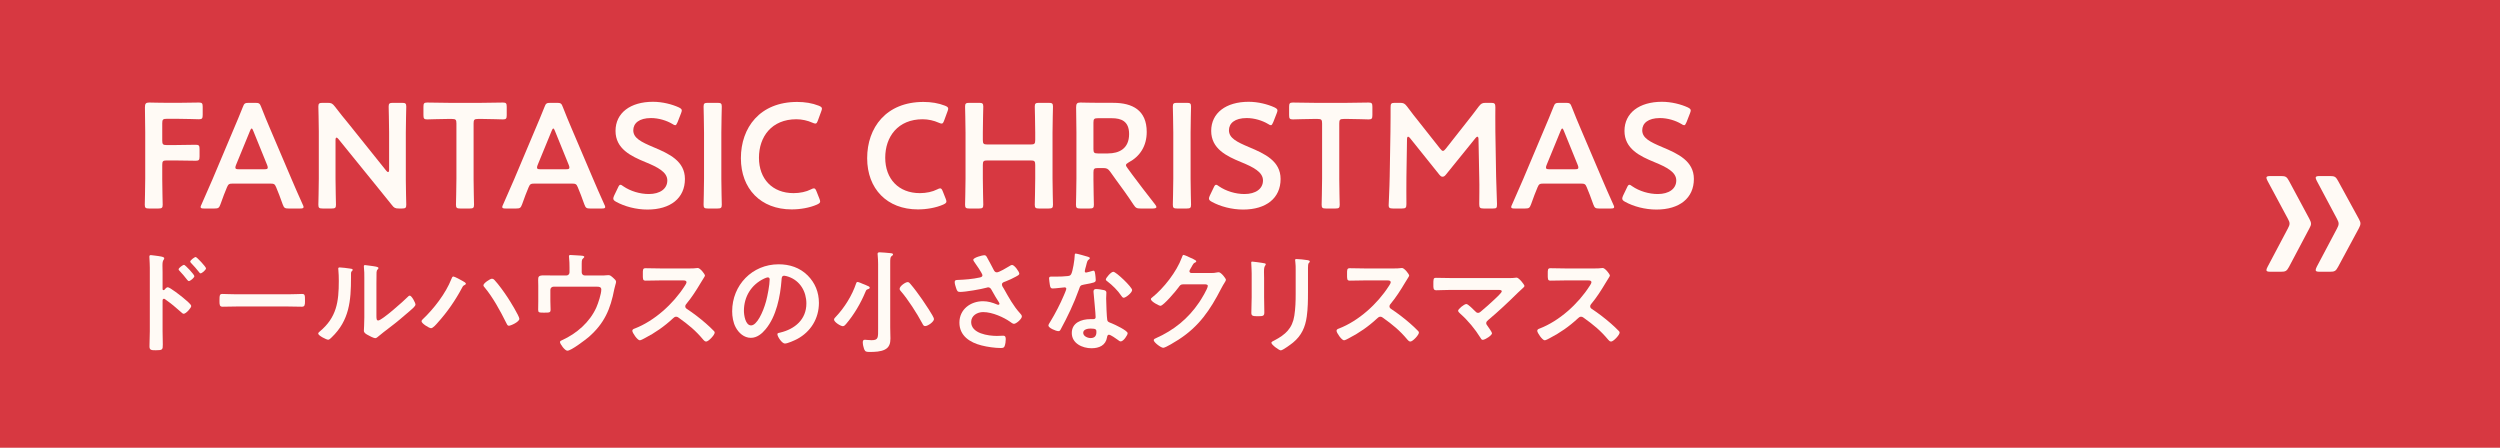
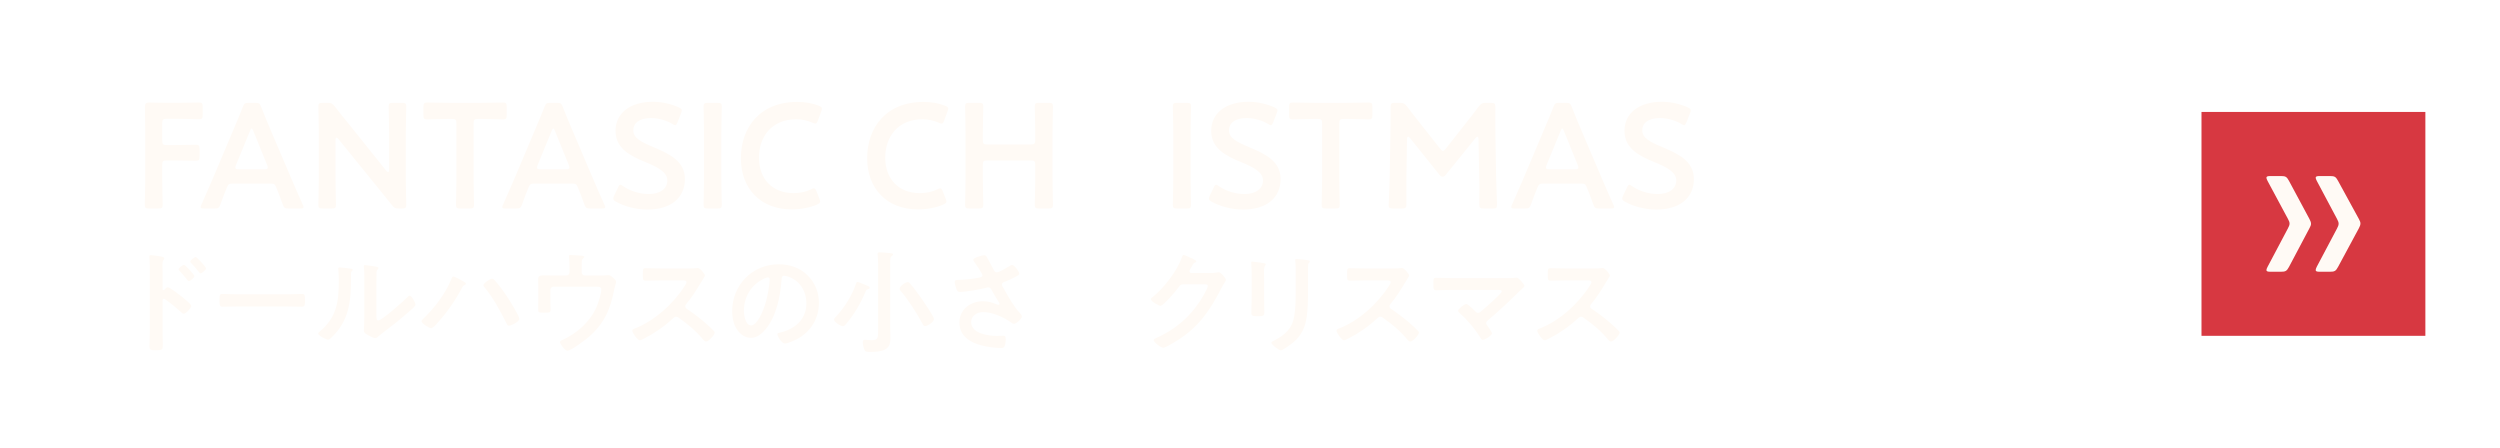
<svg xmlns="http://www.w3.org/2000/svg" id="_レイヤー_2" data-name="レイヤー 2" viewBox="0 0 670 120">
  <defs>
    <style>
      .cls-1 {
        fill: #d73841;
      }

      .cls-2 {
        fill: #fffaf5;
      }
    </style>
  </defs>
  <g id="memo_comment" data-name="memo&amp;amp;comment">
    <g>
-       <rect class="cls-1" width="670" height="120" />
      <g>
        <path class="cls-2" d="M43.48,47.88c0,2.32.12,6.72.12,7,0,.84-.24,1-1.16,1h-2.48c-.92,0-1.16-.16-1.16-1,0-.28.12-4.68.12-7v-12.44c0-1.96-.04-4.56-.08-6.68,0-.96.24-1.28,1.12-1.28.28,0,3.44.08,5.32.08h2.24c1.92,0,5.52-.08,5.8-.08.84,0,1,.24,1,1.16v2.16c0,.92-.16,1.16-1,1.16-.28,0-3.88-.12-5.8-.12h-2.84c-1,0-1.2.2-1.2,1.2v4.64c0,1,.2,1.2,1.2,1.2h2c1.88,0,5.52-.08,5.8-.08.84,0,1,.24,1,1.16v1.96c0,.92-.16,1.16-1,1.16-.28,0-3.92-.08-5.8-.08h-2c-1,0-1.2.2-1.2,1.2v3.68Z" />
        <path class="cls-2" d="M62.52,49.2c-1.04,0-1.32.08-1.68.96-.56,1.32-1.08,2.68-1.76,4.6-.36.96-.56,1.12-1.6,1.12h-2.8c-.64,0-.92-.08-.92-.4,0-.16.08-.36.24-.68,1.24-2.8,2.12-4.8,2.96-6.76l5.72-13.56c.72-1.72,1.56-3.64,2.4-5.8.36-.96.56-1.12,1.6-1.12h1.72c1.04,0,1.24.16,1.6,1.12.84,2.16,1.64,4.08,2.36,5.76l5.76,13.52c.88,2.08,1.76,4.08,3,6.84.16.32.24.52.24.68,0,.32-.28.4-.92.4h-3.08c-1.04,0-1.24-.16-1.6-1.12-.68-1.92-1.2-3.28-1.76-4.6-.36-.88-.6-.96-1.68-.96h-9.8ZM63.24,44.24c-.12.28-.16.52-.16.68,0,.36.28.44.92.44h6.84c.64,0,.92-.08.92-.44,0-.16-.04-.4-.16-.68l-3.72-9.16c-.16-.4-.28-.64-.44-.64-.12,0-.28.2-.44.64l-3.76,9.16Z" />
        <path class="cls-2" d="M89.92,47.88c0,2.32.12,6.72.12,7,0,.84-.24,1-1.16,1h-2.4c-.92,0-1.16-.16-1.16-1,0-.28.12-4.68.12-7v-12.72c0-2.24-.12-6.32-.12-6.6,0-.84.24-1,1.16-1h1.32c1,0,1.28.16,1.92.96,1.24,1.64,2.52,3.2,3.8,4.76l10,12.48c.2.24.36.36.48.36.2,0,.28-.24.28-.64v-9.92c0-2.32-.12-6.72-.12-7,0-.84.24-1,1.16-1h2.4c.92,0,1.16.16,1.16,1,0,.28-.12,4.68-.12,7v12.72c0,2.2.12,6.32.12,6.6,0,.84-.24,1-1.16,1h-.8c-1,0-1.32-.16-1.92-.96-1.2-1.52-2.36-2.96-3.68-4.56l-10.64-13.12c-.2-.24-.36-.36-.48-.36-.2,0-.28.24-.28.64v10.36Z" />
        <path class="cls-2" d="M126.92,47.88c0,2.32.12,6.72.12,7,0,.84-.24,1-1.16,1h-2.52c-.92,0-1.16-.16-1.16-1,0-.28.12-4.68.12-7v-14.8c0-1-.2-1.2-1.2-1.2h-1.24c-1.68,0-5.12.12-5.4.12-.84,0-1-.24-1-1.16v-2.2c0-.92.16-1.16,1-1.16.28,0,3.92.08,5.8.08h8.72c1.88,0,5.52-.08,5.8-.08.84,0,1,.24,1,1.16v2.2c0,.92-.16,1.16-1,1.16-.28,0-3.72-.12-5.4-.12h-1.28c-1,0-1.2.2-1.2,1.2v14.8Z" />
        <path class="cls-2" d="M143.36,49.2c-1.04,0-1.32.08-1.68.96-.56,1.32-1.08,2.68-1.76,4.6-.36.96-.56,1.12-1.6,1.12h-2.8c-.64,0-.92-.08-.92-.4,0-.16.08-.36.24-.68,1.24-2.8,2.12-4.8,2.96-6.76l5.72-13.56c.72-1.72,1.56-3.64,2.4-5.8.36-.96.56-1.12,1.6-1.12h1.72c1.04,0,1.24.16,1.6,1.12.84,2.16,1.64,4.08,2.36,5.76l5.76,13.52c.88,2.08,1.76,4.08,3,6.84.16.32.24.52.24.68,0,.32-.28.4-.92.4h-3.08c-1.04,0-1.24-.16-1.6-1.12-.68-1.92-1.2-3.28-1.76-4.6-.36-.88-.6-.96-1.68-.96h-9.8ZM144.08,44.24c-.12.28-.16.52-.16.68,0,.36.28.44.92.44h6.84c.64,0,.92-.08.92-.44,0-.16-.04-.4-.16-.68l-3.72-9.16c-.16-.4-.28-.64-.44-.64-.12,0-.28.2-.44.64l-3.76,9.16Z" />
        <path class="cls-2" d="M183.56,47.96c0,5.16-3.88,8.2-10.04,8.2-3.08,0-6.16-.84-8.4-2.08-.52-.28-.76-.52-.76-.88,0-.2.08-.44.24-.8l1-2.08c.24-.52.4-.8.68-.8.2,0,.44.16.76.4,1.92,1.32,4.48,2.08,6.84,2.08,3,0,4.96-1.4,4.96-3.64s-2.56-3.56-5.88-4.92c-3.88-1.6-8-3.56-8-8.36s3.96-7.8,10.04-7.8c2.56,0,5.12.68,6.88,1.48.56.28.84.48.84.84,0,.2-.08.44-.2.76l-.92,2.36c-.24.56-.4.84-.64.84-.2,0-.44-.12-.8-.36-1.48-.88-3.6-1.56-5.68-1.56-3.2,0-4.76,1.4-4.76,3.28,0,2.08,2.08,3.12,5.4,4.52,4.2,1.76,8.44,3.72,8.44,8.52Z" />
        <path class="cls-2" d="M189.72,55.88c-.92,0-1.16-.16-1.16-1,0-.28.12-4.68.12-7v-12.32c0-2.32-.12-6.72-.12-7,0-.84.24-1,1.16-1h2.56c.92,0,1.16.16,1.16,1,0,.28-.12,4.68-.12,7v12.32c0,2.32.12,6.72.12,7,0,.84-.24,1-1.16,1h-2.56Z" />
        <path class="cls-2" d="M219.8,54c0,.36-.28.56-.88.84-1.92.84-4.4,1.28-6.76,1.28-8.28,0-13.6-5.52-13.6-13.72s5.08-15.08,15.08-15.08c2.08,0,4.04.32,5.76,1,.6.24.88.44.88.8,0,.2-.08.44-.2.76l-.88,2.4c-.24.6-.36.84-.68.84-.2,0-.44-.08-.8-.24-1.24-.56-2.8-.92-4.28-.92-6.64,0-10.04,4.68-10.04,10.32s3.56,9.48,9.28,9.48c1.72,0,3.4-.36,4.64-1,.36-.2.64-.28.8-.28.32,0,.48.24.72.84l.76,1.92c.12.32.2.56.2.76Z" />
        <path class="cls-2" d="M253.64,54c0,.36-.28.56-.88.84-1.92.84-4.4,1.28-6.76,1.28-8.28,0-13.6-5.52-13.6-13.72s5.08-15.08,15.08-15.08c2.08,0,4.04.32,5.76,1,.6.24.88.44.88.8,0,.2-.08.44-.2.76l-.88,2.4c-.24.6-.36.84-.68.84-.2,0-.44-.08-.8-.24-1.24-.56-2.8-.92-4.28-.92-6.64,0-10.04,4.68-10.04,10.32s3.56,9.48,9.28,9.48c1.72,0,3.4-.36,4.64-1,.36-.2.64-.28.8-.28.32,0,.48.24.72.84l.76,1.92c.12.32.2.56.2.76Z" />
        <path class="cls-2" d="M263.4,47.88c0,2.32.12,6.72.12,7,0,.84-.24,1-1.16,1h-2.56c-.92,0-1.16-.16-1.16-1,0-.28.12-4.68.12-7v-12.32c0-2.32-.12-6.72-.12-7,0-.84.24-1,1.16-1h2.56c.92,0,1.16.16,1.16,1,0,.28-.12,4.68-.12,7v1.96c0,1,.2,1.2,1.2,1.2h11.64c1,0,1.2-.2,1.2-1.2v-1.96c0-2.32-.12-6.72-.12-7,0-.84.24-1,1.16-1h2.56c.92,0,1.16.16,1.16,1,0,.28-.12,4.68-.12,7v12.32c0,2.32.12,6.72.12,7,0,.84-.24,1-1.16,1h-2.56c-.92,0-1.16-.16-1.16-1,0-.28.12-4.68.12-7v-3.68c0-1-.2-1.2-1.2-1.2h-11.64c-1,0-1.2.2-1.2,1.2v3.68Z" />
-         <path class="cls-2" d="M293.04,47.88c0,2.32.12,6.72.12,7,0,.84-.24,1-1.16,1h-2.48c-.92,0-1.16-.16-1.16-1,0-.28.12-4.68.12-7v-12.4c0-1.96-.04-4.48-.08-6.72,0-.96.24-1.28,1.12-1.28.28,0,3.44.08,5.32.08h3.52c5.16,0,8.96,2,8.96,7.8,0,3.76-1.8,6.56-4.84,8.16-.48.28-.72.48-.72.72,0,.2.12.44.4.8l1.28,1.76c1.92,2.56,3.52,4.68,6.16,8.04.2.28.32.48.32.64,0,.28-.36.4-.96.4h-3.32c-1,0-1.28-.16-1.84-1-1.68-2.56-3.2-4.64-4.68-6.64l-1.6-2.24c-.6-.8-.92-.96-1.92-.96h-1.36c-1,0-1.2.2-1.2,1.2v1.64ZM293.04,39.92c0,1,.2,1.2,1.2,1.2h2.68c3,0,5.68-1.28,5.68-5.2,0-3.48-2.16-4.24-4.64-4.24h-3.72c-1,0-1.2.2-1.2,1.2v7.04Z" />
        <path class="cls-2" d="M315.48,55.88c-.92,0-1.16-.16-1.16-1,0-.28.12-4.68.12-7v-12.32c0-2.32-.12-6.72-.12-7,0-.84.24-1,1.16-1h2.56c.92,0,1.16.16,1.16,1,0,.28-.12,4.68-.12,7v12.32c0,2.32.12,6.72.12,7,0,.84-.24,1-1.16,1h-2.56Z" />
        <path class="cls-2" d="M343.2,47.96c0,5.16-3.88,8.2-10.04,8.2-3.08,0-6.16-.84-8.4-2.08-.52-.28-.76-.52-.76-.88,0-.2.08-.44.24-.8l1-2.08c.24-.52.4-.8.68-.8.2,0,.44.16.76.4,1.92,1.32,4.48,2.08,6.84,2.08,3,0,4.96-1.4,4.96-3.64s-2.56-3.56-5.88-4.92c-3.88-1.6-8-3.56-8-8.36s3.96-7.8,10.04-7.8c2.56,0,5.12.68,6.88,1.48.56.28.84.48.84.84,0,.2-.08.44-.2.76l-.92,2.36c-.24.56-.4.84-.64.84-.2,0-.44-.12-.8-.36-1.48-.88-3.6-1.56-5.68-1.56-3.2,0-4.76,1.4-4.76,3.28,0,2.08,2.08,3.12,5.4,4.52,4.2,1.76,8.44,3.72,8.44,8.52Z" />
        <path class="cls-2" d="M358.92,47.88c0,2.32.12,6.72.12,7,0,.84-.24,1-1.16,1h-2.52c-.92,0-1.16-.16-1.16-1,0-.28.12-4.68.12-7v-14.8c0-1-.2-1.2-1.2-1.2h-1.24c-1.68,0-5.12.12-5.4.12-.84,0-1-.24-1-1.16v-2.2c0-.92.16-1.16,1-1.16.28,0,3.92.08,5.8.08h8.72c1.88,0,5.52-.08,5.8-.08.84,0,1,.24,1,1.16v2.2c0,.92-.16,1.16-1,1.16-.28,0-3.72-.12-5.4-.12h-1.28c-1,0-1.2.2-1.2,1.2v14.8Z" />
        <path class="cls-2" d="M376.92,47.52c-.04,1.4,0,6.24,0,7.16,0,1-.2,1.2-1.2,1.2h-2.4c-.88,0-1.16-.2-1.16-.8,0-.56.24-4.92.28-7.8l.2-11.96c.04-2,.04-5.76.04-6.56,0-1,.16-1.2,1.16-1.2h1.32c1,0,1.28.16,1.92.96,1.12,1.52,2.28,3,3.44,4.44l5.44,6.88c.32.4.52.6.76.6.2,0,.44-.2.76-.6l5.32-6.76c1.16-1.44,2.36-3,3.52-4.56.64-.8.92-.96,1.92-.96h1.32c1,0,1.2.2,1.2,1.2,0,.6-.04,3.72,0,6.56l.2,11.96c.04,2.12.24,6.8.24,7.4,0,1.08-.12,1.2-1.12,1.2h-2.44c-1,0-1.2-.2-1.2-1.2,0-1.16.08-4.96,0-7.12l-.2-10.28c0-.4-.12-.64-.28-.64s-.32.12-.52.36l-8,9.88c-.24.28-.48.48-.84.48s-.6-.24-.8-.48l-7.92-9.88c-.2-.24-.36-.36-.52-.36s-.28.24-.28.64l-.16,10.24Z" />
        <path class="cls-2" d="M413.76,49.2c-1.04,0-1.32.08-1.68.96-.56,1.32-1.08,2.68-1.76,4.6-.36.96-.56,1.12-1.6,1.12h-2.8c-.64,0-.92-.08-.92-.4,0-.16.08-.36.24-.68,1.24-2.8,2.12-4.8,2.96-6.76l5.72-13.56c.72-1.72,1.56-3.64,2.4-5.8.36-.96.56-1.12,1.6-1.12h1.72c1.04,0,1.24.16,1.6,1.12.84,2.16,1.64,4.08,2.36,5.76l5.76,13.52c.88,2.08,1.76,4.08,3,6.84.16.32.24.52.24.68,0,.32-.28.4-.92.4h-3.08c-1.04,0-1.24-.16-1.6-1.12-.68-1.92-1.2-3.28-1.76-4.6-.36-.88-.6-.96-1.68-.96h-9.8ZM414.48,44.24c-.12.28-.16.52-.16.68,0,.36.28.44.92.44h6.84c.64,0,.92-.08.92-.44,0-.16-.04-.4-.16-.68l-3.72-9.16c-.16-.4-.28-.64-.44-.64-.12,0-.28.2-.44.64l-3.76,9.16Z" />
        <path class="cls-2" d="M453.96,47.96c0,5.16-3.88,8.2-10.04,8.2-3.08,0-6.16-.84-8.4-2.08-.52-.28-.76-.52-.76-.88,0-.2.08-.44.24-.8l1-2.08c.24-.52.4-.8.68-.8.2,0,.44.16.76.4,1.92,1.32,4.48,2.08,6.84,2.08,3,0,4.96-1.4,4.96-3.64s-2.56-3.56-5.88-4.92c-3.88-1.6-8-3.56-8-8.36s3.96-7.8,10.04-7.8c2.56,0,5.12.68,6.88,1.48.56.28.84.48.84.84,0,.2-.08.44-.2.76l-.92,2.36c-.24.56-.4.84-.64.84-.2,0-.44-.12-.8-.36-1.48-.88-3.6-1.56-5.68-1.56-3.2,0-4.76,1.4-4.76,3.28,0,2.08,2.08,3.12,5.4,4.52,4.2,1.76,8.44,3.72,8.44,8.52Z" />
        <path class="cls-2" d="M44.95,76.98c.6,0,3.6,2.37,4.2,2.88.42.36,2.1,1.65,2.1,2.16s-1.41,2.07-2.01,2.07c-.24,0-.48-.21-.66-.39-1.62-1.44-2.58-2.25-4.35-3.51-.09-.06-.18-.12-.3-.12-.27,0-.36.24-.36.48v8.19c0,1.2.06,2.37.06,3.57,0,1.38-.03,1.56-1.86,1.56-1.2,0-1.71-.03-1.71-1.02,0-1.35.09-2.7.09-4.05v-17.1c0-.78-.06-1.59-.09-2.34,0-.15-.03-.42-.03-.54,0-.3.09-.45.39-.45.18,0,.81.09,1.02.12,1.35.18,2.58.3,2.58.72,0,.12-.09.3-.15.39-.27.33-.33.78-.33,1.59,0,.45.03,1.02.03,1.77v4.5c0,.24.15.3.24.3.12,0,.18-.03.27-.12.21-.24.54-.66.87-.66ZM52.09,74.01c0,.42-1.11,1.32-1.47,1.32-.18,0-.33-.21-.45-.33-.63-.84-1.32-1.62-2.04-2.4-.15-.15-.27-.27-.27-.42,0-.36,1.14-1.2,1.47-1.2.3,0,2.76,2.61,2.76,3.03ZM55.21,71.91c0,.42-1.08,1.35-1.47,1.35-.18,0-.33-.24-.42-.36-.63-.81-1.38-1.65-2.07-2.37-.12-.15-.27-.27-.27-.42,0-.36,1.14-1.23,1.47-1.23.3,0,2.76,2.64,2.76,3.03Z" />
        <path class="cls-2" d="M77.18,78.87c1.38,0,3.33-.09,3.72-.09.81,0,.84.24.84,1.89,0,.96-.03,1.53-.81,1.53-1.26,0-2.52-.06-3.75-.06h-13.8c-1.23,0-2.49.06-3.75.06-.78,0-.81-.57-.81-1.5,0-1.68.06-1.92.84-1.92.39,0,2.46.09,3.72.09h13.8Z" />
        <path class="cls-2" d="M93.77,71.97c.36.06.75.06.75.36,0,.15-.18.3-.3.42-.18.18-.15.69-.15.96v.66c0,6.21-.42,11.49-5.19,16.05-.24.21-.6.63-.93.63-.45,0-2.67-1.11-2.67-1.65,0-.21.24-.42.39-.54,4.56-3.78,5.13-7.98,5.13-13.56,0-.9-.03-2.1-.12-2.97,0-.09-.03-.24-.03-.33,0-.27.18-.33.39-.33.57,0,2.1.21,2.73.3ZM100.88,84.51c0,.93.03,1.38.48,1.38.99,0,6.9-5.28,7.86-6.27.15-.15.36-.39.6-.39.51,0,1.53,1.92,1.53,2.4,0,.45-1.17,1.41-1.56,1.74-1.8,1.56-3.6,3.09-5.49,4.5-.81.63-2.1,1.59-2.82,2.22-.27.21-.57.54-.93.54-.39,0-1.68-.66-2.07-.9-.42-.24-.96-.54-.96-1.08,0-.21.12-2.16.12-3.6v-10.5c0-1.02,0-2.04-.12-3.06v-.15c0-.21.12-.3.3-.3s.93.12,1.17.15c1.56.21,2.43.3,2.43.63,0,.21-.12.27-.24.42-.21.21-.24.48-.27.78-.03.69-.03,2.19-.03,2.94v8.55Z" />
        <path class="cls-2" d="M123.98,75.3c.36.21.87.45.87.75,0,.12-.15.24-.27.3-.45.24-.48.27-.72.72-1.8,3.39-3.99,6.57-6.57,9.42-.33.39-1.26,1.47-1.77,1.47-.48,0-2.55-1.26-2.55-1.86,0-.18.12-.33.24-.45,3.03-2.85,6.24-6.99,7.77-10.89.09-.24.24-.66.51-.66.33,0,2.1.96,2.49,1.2ZM132.56,75.09c1.05,1.11,2.55,3.21,3.42,4.53.57.84,3.21,5.1,3.21,5.82,0,.81-2.28,1.86-2.82,1.86-.36,0-.51-.39-.69-.75l-.09-.18c-1.5-3.03-3.54-6.75-5.7-9.33-.15-.15-.33-.36-.33-.6,0-.54,1.8-1.74,2.25-1.74.33,0,.54.15.75.39Z" />
        <path class="cls-2" d="M151.79,73.83c.48,0,.84-.36.84-.84v-1.23c0-.69-.03-2.13-.12-2.76-.03-.12-.03-.27-.03-.36,0-.27.24-.3.45-.3.3,0,2.25.15,2.55.15.21,0,1.11.03,1.11.36,0,.15-.24.33-.36.45-.36.3-.33.66-.33,2.4v1.29c0,.48.36.84.84.84h4.35c.51,0,1.05,0,1.44-.06.18-.03.42-.03.6-.03.42,0,.81.36,1.11.63.54.51.87.75.87,1.17,0,.24-.12.54-.18.78-.12.39-.21.78-.3,1.17-1.02,5.37-2.67,9.21-6.9,12.87-.9.75-4.65,3.63-5.67,3.63-.69,0-1.98-1.83-1.98-2.31,0-.3.27-.39.54-.51,3.93-1.77,7.44-4.83,9.21-8.79.48-1.08,1.32-3.63,1.32-4.77,0-.72-.6-.78-1.17-.78h-11.64c-.45,0-.84.36-.84.84v3c0,.78.06,1.77.06,2.28,0,.84-.27.84-1.83.84-1.29,0-1.5-.06-1.5-.78s.03-1.5.03-2.25v-4.14c0-.54-.03-1.05-.03-1.56,0-.87.06-1.26,1.47-1.26,1.08,0,2.19.03,3.3.03h2.79Z" />
        <path class="cls-2" d="M185.06,71.94c.48,0,.99,0,1.29-.06.18,0,.48-.06.66-.06.63,0,1.92,1.65,1.92,2.04,0,.15-.33.63-.66,1.17-.18.27-.36.57-.48.78-1.2,2.01-2.4,3.9-3.9,5.7-.15.18-.24.33-.24.57,0,.36.18.54.45.72,1.65,1.08,3.57,2.55,5.07,3.87.72.63,1.47,1.32,2.16,2.04.12.12.21.24.21.42,0,.63-1.65,2.4-2.28,2.4-.33,0-.54-.21-.75-.45-2.16-2.58-3.96-4.02-6.63-5.94-.24-.18-.42-.27-.69-.27-.39,0-.66.3-.9.51-2.22,2.07-4.8,3.87-7.5,5.25-.27.15-1.05.57-1.32.57-.63,0-2.01-2.01-2.01-2.55,0-.36.36-.51.63-.6,5.31-2.04,10.35-6.63,13.38-11.37.15-.24.51-.75.51-1.02,0-.45-.42-.51-.87-.51h-6.21c-1.29,0-2.58.06-3.87.06-.81,0-.75-.45-.75-1.83,0-1.05-.03-1.5.72-1.5,1.29,0,2.58.06,3.9.06h8.16Z" />
        <path class="cls-2" d="M216.44,73.8c2.01,2.01,3.03,4.53,3.03,7.38,0,4.17-2.19,7.74-5.85,9.69-.69.36-2.55,1.2-3.27,1.2-.78,0-2.01-1.86-2.01-2.52,0-.3.45-.36.75-.42,3.93-.93,7.02-3.51,7.02-7.8,0-3.21-1.68-6.09-4.8-7.17-.27-.09-.87-.27-1.14-.27-.69,0-.69.66-.72,1.17-.33,4.38-1.38,9.72-4.26,13.17-.99,1.2-2.31,2.31-3.96,2.31-1.83,0-3.27-1.32-4.08-2.85-.66-1.23-.93-2.85-.93-4.26,0-7.02,5.37-12.6,12.45-12.6,2.94,0,5.64.87,7.77,2.97ZM204.77,74.67c-3.42,1.62-5.4,4.83-5.4,8.64,0,1.11.39,3.9,1.92,3.9s3.18-3.42,4.02-6.48c.39-1.44.96-4.41.96-5.85,0-.3-.15-.54-.48-.54-.24,0-.78.21-1.02.33Z" />
        <path class="cls-2" d="M232.64,77.49c-.48.15-.48.24-.72.78-1.26,3.03-3.06,6.09-5.19,8.58-.21.24-.48.57-.84.57-.6,0-2.37-1.11-2.37-1.77,0-.3.33-.57.51-.78,2.28-2.4,4.35-5.73,5.4-8.88.06-.21.15-.42.39-.42.27,0,1.08.36,1.35.48s.48.21.69.27c.96.39,1.23.51,1.23.78,0,.24-.27.33-.45.39ZM235.34,70.86c0-.87-.06-1.8-.12-2.52,0-.09-.03-.21-.03-.3,0-.36.27-.42.57-.42.45,0,2.22.15,2.76.21.27.03.81.03.81.36,0,.21-.18.3-.39.45-.33.24-.36.75-.36,1.77v17.34c0,.99.06,1.98.06,3,0,1.26-.3,2.34-1.5,2.94-1.11.57-2.73.63-3.96.63-.99,0-1.29-.03-1.59-.75-.18-.48-.36-1.29-.36-1.8,0-.42.09-.72.57-.72.3,0,1.05.12,1.8.12,1.86,0,1.74-.75,1.74-3.15v-17.16ZM247.94,87.39c-.42,0-.54-.3-.78-.75-1.41-2.64-3.84-6.45-5.79-8.67-.15-.18-.27-.33-.27-.57,0-.72,1.56-1.8,2.16-1.8.33,0,.51.24.72.48,1.14,1.32,2.16,2.76,3.18,4.2.51.75,3.15,4.59,3.15,5.22,0,.72-1.62,1.89-2.37,1.89Z" />
        <path class="cls-2" d="M264.5,68.94c.66,1.14,1.23,2.31,1.86,3.48.18.33.39.57.81.57.57,0,2.7-1.26,3.27-1.62.21-.15.57-.36.81-.36.6,0,1.92,1.8,1.92,2.34,0,.33-.51.57-.9.78-1.05.54-1.65.87-2.76,1.29-.39.15-.99.27-.99.81,0,.45.3.78.51,1.14,1.29,2.31,2.61,4.71,4.35,6.6.21.21.48.54.48.84,0,.66-1.5,1.98-2.13,1.98-.33,0-.78-.39-1.14-.63-1.47-1.02-4.53-2.52-7.11-2.52-1.56,0-3.21.93-3.21,2.67,0,3.09,4.59,3.72,6.9,3.72.69,0,1.29-.06,1.68-.06.6,0,.69.42.69.96,0,.57-.09,1.26-.3,1.83-.15.39-.39.51-1.02.51-1.56,0-3.66-.3-5.16-.69-3.12-.78-5.94-2.58-5.94-6.12s2.97-5.73,6.33-5.73c1.35,0,2.52.36,3.75.87.09.03.21.09.33.09.15,0,.33-.09.33-.27,0-.15-.12-.33-.18-.45-.66-1.02-1.14-1.83-1.74-2.91-.27-.48-.48-1.05-1.14-1.05-.15,0-.24.06-.39.09-1.47.42-5.64,1.14-7.11,1.14-.66,0-.81-.24-1.08-1.08-.15-.48-.36-1.08-.36-1.59,0-.48.33-.51.72-.54,1.92-.06,4.14-.24,6-.66.33-.09.72-.18.72-.6,0-.45-1.86-3.15-2.25-3.66-.09-.15-.21-.3-.21-.48,0-.6,2.49-1.23,2.91-1.23s.57.21.75.54Z" />
-         <path class="cls-2" d="M291.59,68.82c.15.06.48.15.48.36s-.21.33-.48.54c-.24.21-.45,1.26-.54,1.59-.09.24-.33,1.2-.33,1.35,0,.21.12.39.33.39s1.44-.36,1.71-.45c.09-.03.21-.06.3-.06.36,0,.39.54.45.9.06.42.15,1.17.15,1.59,0,.66-.36.72-3.12,1.23-1.08.18-1.05.39-1.41,1.38-1.32,3.69-3.03,7.26-4.89,10.68-.18.3-.27.42-.6.42-.66,0-2.67-.87-2.67-1.5,0-.27.39-.84.54-1.08,1.23-2.01,2.67-4.77,3.57-6.93.15-.33.69-1.59.69-1.83,0-.18-.15-.39-.42-.39-.24,0-2.55.3-3.24.3-.51,0-.63-.27-.75-.96-.06-.36-.21-1.44-.21-1.74,0-.39.21-.48.54-.48h1.38c1.02,0,2.07-.03,3.09-.15.39-.06.66-.09.9-.48.45-.75.96-4.08.96-5.04,0-.21,0-.51.27-.51.33,0,2.82.72,3.3.87ZM295.91,77.76c.33.09.6.27.6.63,0,.06-.06.96-.06,1.59,0,.87.15,5.19.3,5.82.09.45.48.57.93.75.09.03.21.09.3.12.69.27,4.23,1.92,4.23,2.64,0,.48-1.11,2.19-1.86,2.19-.3,0-.57-.27-.78-.42-.45-.33-1.92-1.38-2.4-1.38-.33,0-.45.42-.48.69-.36,2.19-2.13,2.94-4.17,2.94-2.43,0-5.28-1.29-5.28-4.08s2.61-3.72,4.98-3.72h.78c.36,0,.63-.15.63-.51,0-.96-.45-5.31-.54-6.48,0-.15-.03-.27-.03-.42,0-.48.27-.66.72-.66.57,0,1.59.18,2.13.3ZM290.3,89.19c0,.93,1.2,1.41,1.98,1.41,1.08,0,1.56-.57,1.56-1.62,0-.6-.03-.93-1.53-.93-.72,0-2.01.18-2.01,1.14ZM303.41,77.73c0,.72-1.71,2.07-2.25,2.07-.3,0-.51-.33-.66-.54-.93-1.41-2.4-2.85-3.75-3.87-.12-.09-.39-.27-.39-.48,0-.42,1.38-2.07,2.01-2.07.75,0,5.04,4.11,5.04,4.89Z" />
        <path class="cls-2" d="M324.62,73.17c.54,0,.99-.03,1.68-.18.09,0,.21-.03.33-.03.6,0,1.92,1.65,1.92,2.04,0,.15-.12.36-.36.75-.24.36-.54.87-.93,1.62-2.94,5.7-5.88,10.08-11.4,13.65-.66.42-3.48,2.19-4.11,2.19s-2.55-1.47-2.55-2.04c0-.3.36-.45.6-.54,4.83-2.16,8.61-5.22,11.58-9.6.51-.75,2.31-3.66,2.31-4.41,0-.39-.48-.42-.9-.42h-5.7c-.69,0-.87.3-1.26.84-.57.81-4.02,4.92-4.83,4.92-.36,0-2.55-1.14-2.55-1.77,0-.21.12-.33.27-.42,3.15-2.49,6.63-6.96,8.01-10.74.12-.3.21-.72.48-.72.15,0,.96.36,1.59.66.27.15,1.8.72,1.8,1.05,0,.15-.15.27-.27.33-.42.15-.51.3-1.02,1.23-.12.24-.54.84-.54,1.08,0,.33.21.48.51.51h5.34Z" />
        <path class="cls-2" d="M338.78,79.62c0,1.35.06,2.73.06,4.08,0,.93-.27,1.05-1.68,1.05s-1.8-.09-1.8-.9c0-1.41.09-2.79.09-4.2v-6.33c0-.81-.06-1.59-.09-2.37,0-.18-.03-.36-.03-.54,0-.21.06-.3.27-.3.3,0,2.16.27,2.58.33.63.12,1.05.12,1.05.39,0,.12-.09.24-.15.33-.27.36-.33.81-.33,1.74,0,.45.03.99.03,1.68v5.04ZM350.54,78.45c0,2.13-.03,4.26-.33,6.39-.39,2.85-1.41,5.1-3.66,6.96-.51.42-2.76,2.1-3.3,2.1-.45,0-2.52-1.5-2.52-2.04,0-.27.57-.51.81-.63,2.94-1.53,4.83-3.24,5.34-6.63.3-1.92.36-3.87.36-5.79v-6.51c0-.69,0-1.38-.09-2.07-.03-.15-.06-.36-.06-.51,0-.24.12-.3.36-.3.51,0,2.4.18,2.97.3.24.06.6.09.6.36,0,.18-.12.27-.27.42-.18.18-.21.81-.21,1.29v6.66Z" />
-         <path class="cls-2" d="M373.79,71.94c.48,0,.99,0,1.29-.06.18,0,.48-.06.66-.06.63,0,1.92,1.65,1.92,2.04,0,.15-.33.63-.66,1.17-.18.27-.36.57-.48.78-1.2,2.01-2.4,3.9-3.9,5.7-.15.18-.24.33-.24.57,0,.36.18.54.45.72,1.65,1.08,3.57,2.55,5.07,3.87.72.63,1.47,1.32,2.16,2.04.12.12.21.24.21.42,0,.63-1.65,2.4-2.28,2.4-.33,0-.54-.21-.75-.45-2.16-2.58-3.96-4.02-6.63-5.94-.24-.18-.42-.27-.69-.27-.39,0-.66.3-.9.51-2.22,2.07-4.8,3.87-7.5,5.25-.27.15-1.05.57-1.32.57-.63,0-2.01-2.01-2.01-2.55,0-.36.36-.51.63-.6,5.31-2.04,10.35-6.63,13.38-11.37.15-.24.51-.75.51-1.02,0-.45-.42-.51-.87-.51h-6.21c-1.29,0-2.58.06-3.87.06-.81,0-.75-.45-.75-1.83,0-1.05-.03-1.5.72-1.5,1.29,0,2.58.06,3.9.06h8.16Z" />
+         <path class="cls-2" d="M373.79,71.94c.48,0,.99,0,1.29-.06.18,0,.48-.06.66-.06.63,0,1.92,1.65,1.92,2.04,0,.15-.33.63-.66,1.17-.18.27-.36.57-.48.78-1.2,2.01-2.4,3.9-3.9,5.7-.15.18-.24.33-.24.57,0,.36.18.54.45.72,1.65,1.08,3.57,2.55,5.07,3.87.72.63,1.47,1.32,2.16,2.04.12.12.21.24.21.42,0,.63-1.65,2.4-2.28,2.4-.33,0-.54-.21-.75-.45-2.16-2.58-3.96-4.02-6.63-5.94-.24-.18-.42-.27-.69-.27-.39,0-.66.3-.9.51-2.22,2.07-4.8,3.87-7.5,5.25-.27.15-1.05.57-1.32.57-.63,0-2.01-2.01-2.01-2.55,0-.36.36-.51.63-.6,5.31-2.04,10.35-6.63,13.38-11.37.15-.24.51-.75.51-1.02,0-.45-.42-.51-.87-.51h-6.21c-1.29,0-2.58.06-3.87.06-.81,0-.75-.45-.75-1.83,0-1.05-.03-1.5.72-1.5,1.29,0,2.58.06,3.9.06Z" />
        <path class="cls-2" d="M404.48,74.52c.57,0,1.2,0,1.68-.09.09-.03.21-.03.3-.03.6,0,2.1,1.89,2.1,2.25,0,.18-.42.57-.93,1.02-.27.24-.54.48-.81.75-2.55,2.52-5.19,5.01-7.95,7.32-.27.24-.57.48-.57.87,0,.33.27.6.45.87.21.3,1.11,1.56,1.11,1.83,0,.57-1.86,1.77-2.49,1.77-.3,0-.48-.3-.6-.54-1.47-2.37-3.36-4.65-5.43-6.48-.18-.18-.57-.51-.57-.78,0-.45,1.62-1.8,2.22-1.8.45,0,1.95,1.53,2.34,1.92.24.24.42.45.78.45.3,0,.51-.15.72-.33,1.29-1.08,2.55-2.19,3.75-3.33.33-.3,1.89-1.74,1.89-2.1,0-.42-.54-.39-1.11-.39h-12.6c-1.32,0-2.82.09-3.84.09-.81,0-.78-.6-.78-1.44,0-1.56-.03-1.89.72-1.89,1.32,0,2.61.06,3.9.06h15.72Z" />
        <path class="cls-2" d="M427.58,71.94c.48,0,.99,0,1.29-.06.18,0,.48-.06.66-.06.63,0,1.92,1.65,1.92,2.04,0,.15-.33.63-.66,1.17-.18.27-.36.57-.48.78-1.2,2.01-2.4,3.9-3.9,5.7-.15.18-.24.33-.24.57,0,.36.18.54.45.72,1.65,1.08,3.57,2.55,5.07,3.87.72.63,1.47,1.32,2.16,2.04.12.12.21.24.21.42,0,.63-1.65,2.4-2.28,2.4-.33,0-.54-.21-.75-.45-2.16-2.58-3.96-4.02-6.63-5.94-.24-.18-.42-.27-.69-.27-.39,0-.66.3-.9.51-2.22,2.07-4.8,3.87-7.5,5.25-.27.15-1.05.57-1.32.57-.63,0-2.01-2.01-2.01-2.55,0-.36.36-.51.63-.6,5.31-2.04,10.35-6.63,13.38-11.37.15-.24.51-.75.51-1.02,0-.45-.42-.51-.87-.51h-6.21c-1.29,0-2.58.06-3.87.06-.81,0-.75-.45-.75-1.83,0-1.05-.03-1.5.72-1.5,1.29,0,2.58.06,3.9.06h8.16Z" />
      </g>
      <g>
        <rect class="cls-1" x="590" y="30" width="60" height="60" transform="translate(560 680) rotate(-90)" />
        <path class="cls-2" d="M607.4,72.38c0-.2.1-.45.3-.85l5.45-10.3c.3-.55.45-.95.45-1.3,0-.4-.15-.75-.45-1.3l-5.45-10.15c-.2-.4-.3-.65-.3-.85,0-.35.35-.45,1.1-.45h2.75c1.3,0,1.6.2,2.2,1.3l5.45,10.15c.3.55.45.95.45,1.35,0,.35-.15.7-.45,1.25l-5.45,10.3c-.6,1.1-.9,1.3-2.2,1.3h-2.75c-.75,0-1.1-.1-1.1-.45ZM620.6,72.38c0-.2.1-.5.3-.9l5.4-10.2c.3-.55.45-.95.45-1.35,0-.35-.15-.75-.45-1.3l-5.4-10.15c-.2-.4-.3-.65-.3-.85,0-.35.35-.45,1.1-.45h2.7c1.3,0,1.6.2,2.2,1.3l5.55,10.15c.3.55.45.9.45,1.25,0,.4-.15.8-.45,1.35l-5.55,10.3c-.6,1.1-.9,1.3-2.2,1.3h-2.7c-.75,0-1.1-.1-1.1-.45Z" />
      </g>
    </g>
  </g>
</svg>